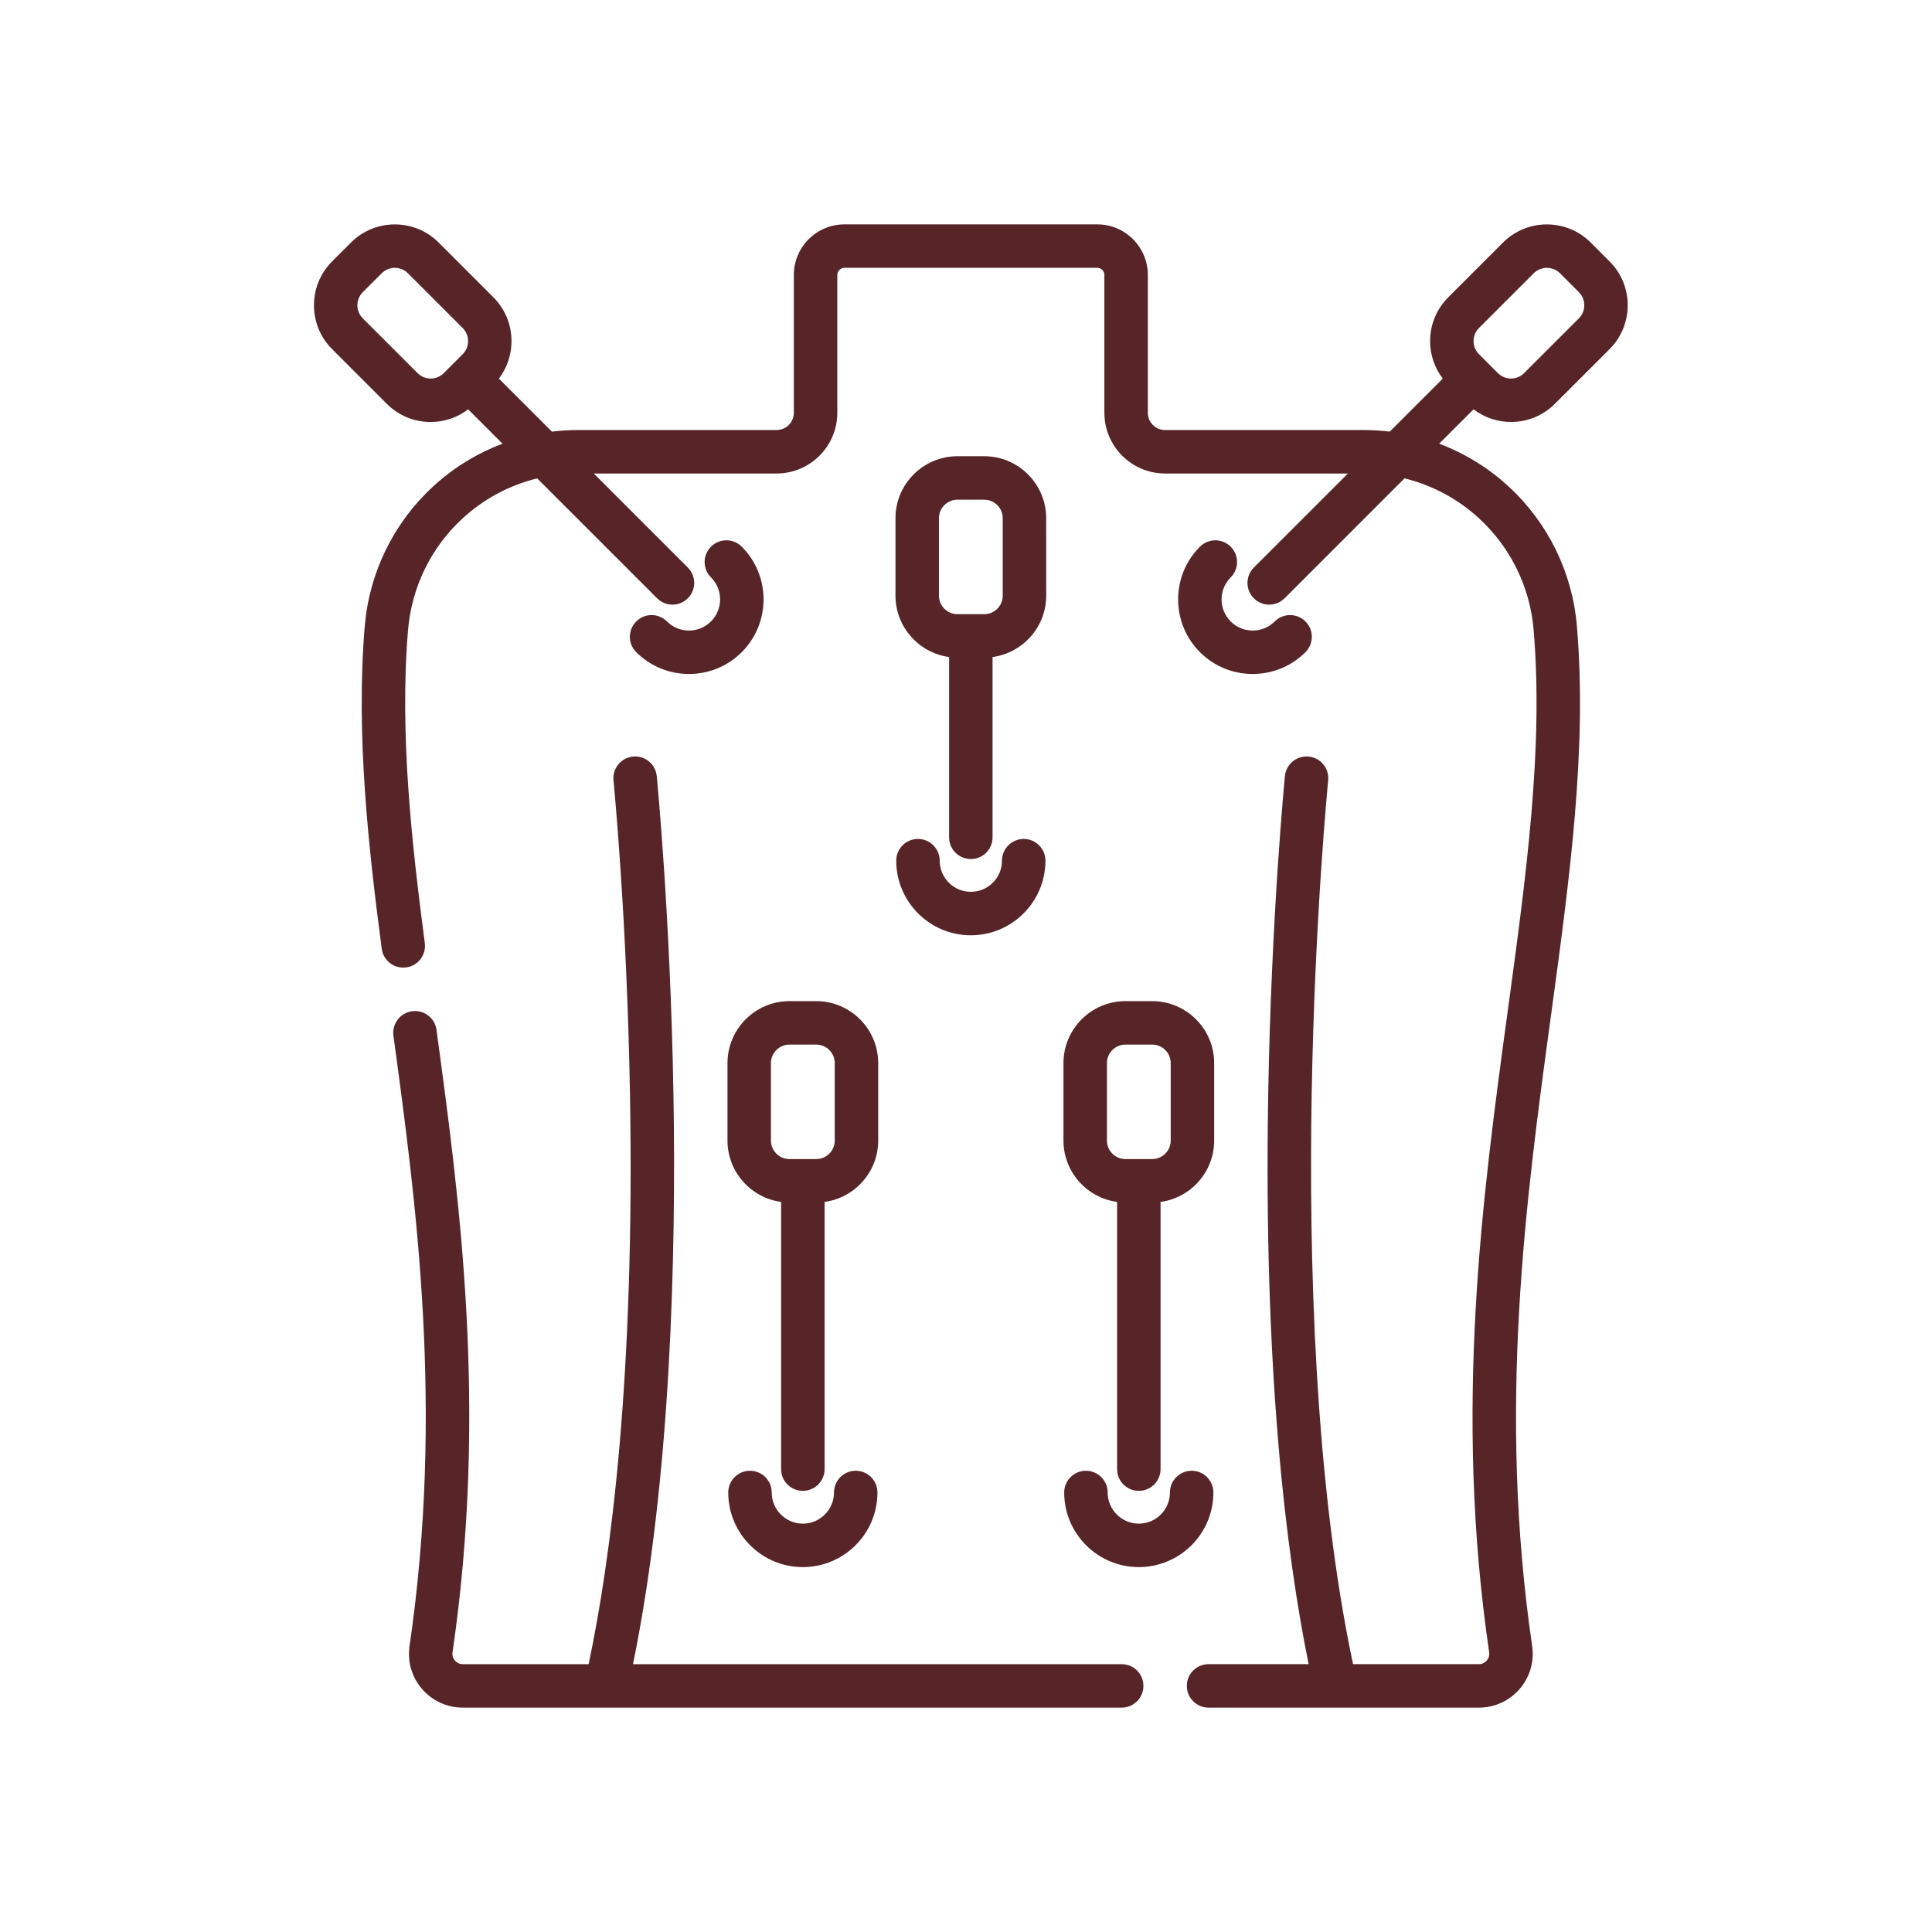
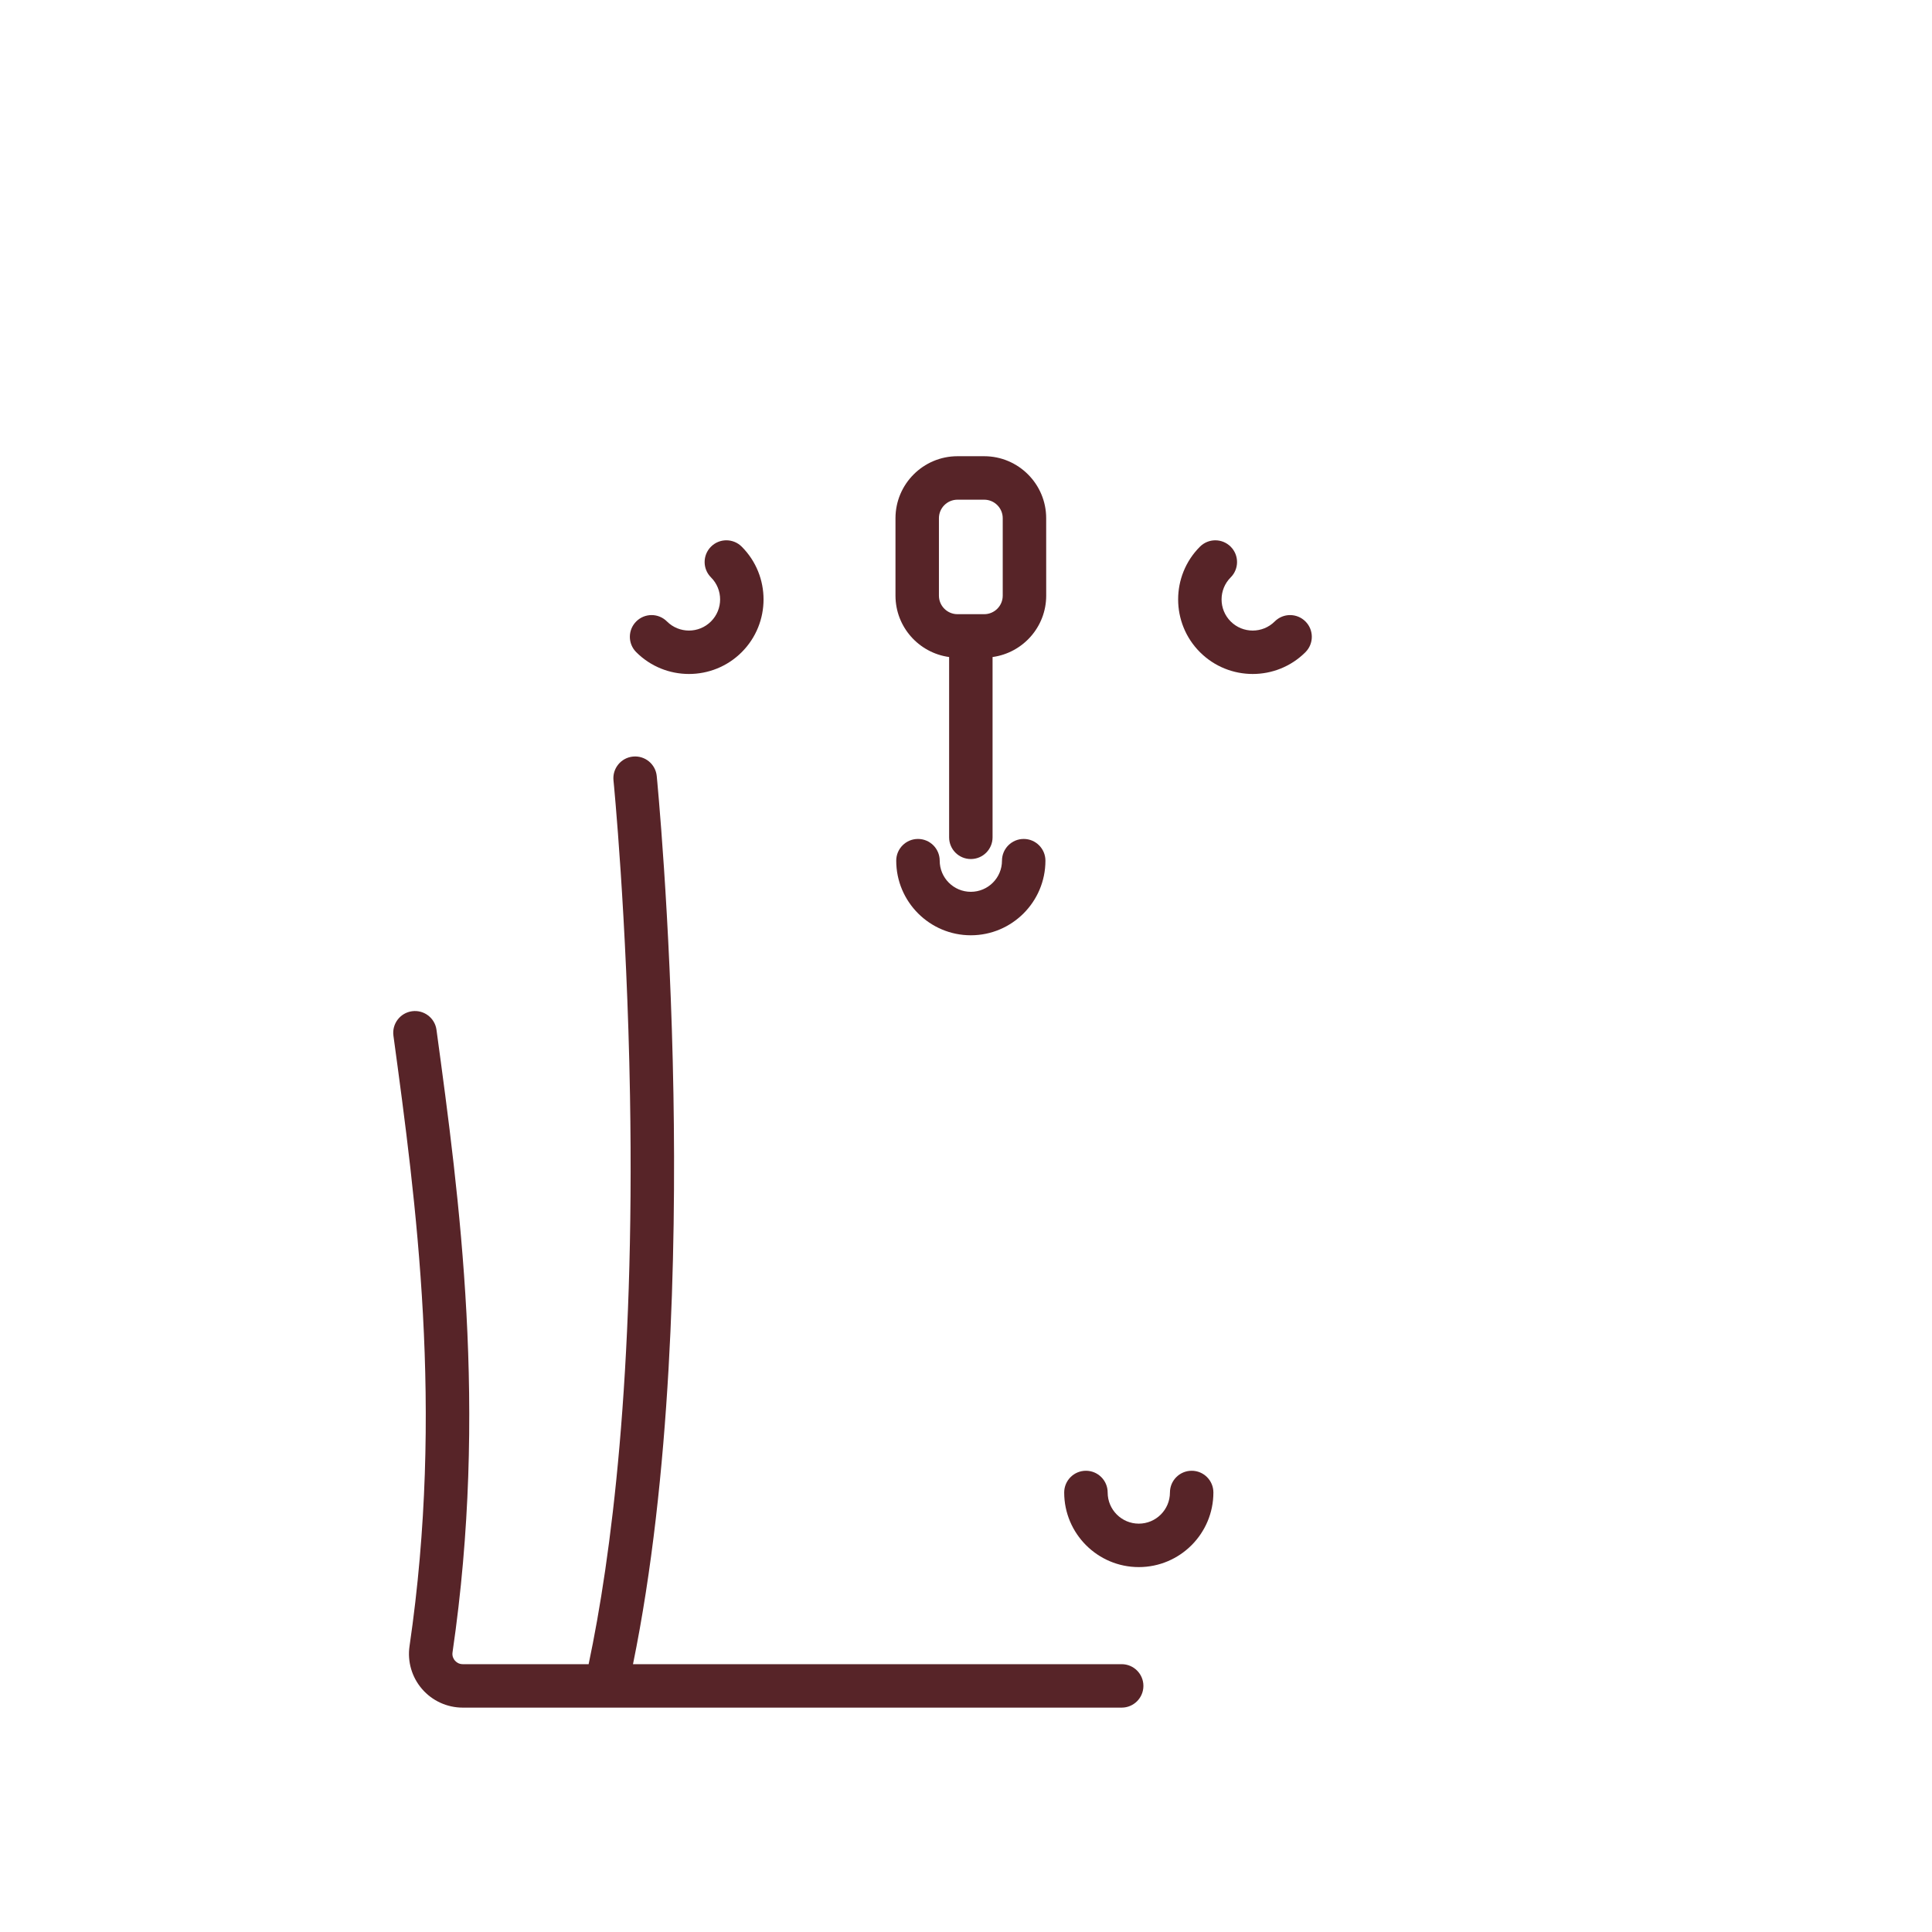
<svg xmlns="http://www.w3.org/2000/svg" width="80" height="80" viewBox="0 0 80 80" fill="none">
  <path d="M46.446 68.91H26.211C27.79 61.187 27.999 51.89 27.886 45.312C27.758 37.861 27.199 32.19 27.194 32.134C27.145 31.639 26.704 31.278 26.209 31.328C25.715 31.377 25.354 31.818 25.403 32.312C25.409 32.368 25.961 37.978 26.087 45.359C26.287 57.015 25.301 64.518 24.374 68.91H19.161C18.991 68.91 18.885 68.817 18.837 68.761C18.79 68.706 18.713 68.589 18.738 68.422C20.209 58.354 19.025 49.643 18.074 42.643C18.008 42.151 17.554 41.806 17.062 41.873C16.57 41.94 16.225 42.393 16.291 42.885C17.227 49.773 18.392 58.345 16.958 68.162C16.864 68.802 17.053 69.449 17.476 69.938C17.899 70.428 18.514 70.709 19.161 70.709H46.446C46.943 70.709 47.346 70.306 47.346 69.809C47.346 69.312 46.943 68.91 46.446 68.91Z" fill="#572428" />
-   <path d="M62.567 17.473C63.225 17.473 63.882 17.223 64.383 16.722L66.65 14.456C67.65 13.454 67.65 11.826 66.65 10.825L65.868 10.043C64.866 9.042 63.238 9.042 62.237 10.043L59.97 12.31C59.485 12.795 59.218 13.439 59.218 14.125C59.218 14.694 59.404 15.232 59.743 15.677L57.547 17.873C57.196 17.831 56.841 17.807 56.483 17.807H48.245C47.85 17.807 47.529 17.486 47.529 17.091V11.384C47.529 10.23 46.59 9.291 45.436 9.291H34.965C33.81 9.291 32.871 10.23 32.871 11.384V17.091C32.871 17.486 32.55 17.807 32.155 17.807H23.917C23.559 17.807 23.204 17.831 22.854 17.873L20.657 15.677C21.422 14.671 21.348 13.227 20.43 12.31L18.163 10.043C17.162 9.042 15.534 9.042 14.533 10.043L13.751 10.825C12.75 11.826 12.75 13.455 13.751 14.456L16.017 16.723C16.503 17.207 17.147 17.474 17.833 17.474C18.401 17.474 18.94 17.288 19.385 16.949L20.808 18.373C19.753 18.77 18.775 19.367 17.928 20.149C16.294 21.656 15.292 23.709 15.104 25.928C14.725 30.416 15.268 35.175 15.806 39.284C15.871 39.777 16.324 40.123 16.815 40.059C17.308 39.995 17.655 39.543 17.59 39.05C17.064 35.035 16.533 30.389 16.897 26.08C17.047 24.309 17.846 22.673 19.148 21.471C20.033 20.655 21.097 20.089 22.244 19.809L27.209 24.773C27.56 25.125 28.13 25.125 28.481 24.773C28.833 24.422 28.833 23.852 28.481 23.501L24.587 19.607H32.156C33.542 19.607 34.671 18.479 34.671 17.092V11.384C34.671 11.222 34.803 11.09 34.965 11.09H45.436C45.598 11.09 45.73 11.222 45.73 11.384V17.091C45.73 18.478 46.858 19.607 48.245 19.607H55.814L51.919 23.501C51.568 23.852 51.568 24.422 51.919 24.773C52.271 25.125 52.84 25.124 53.192 24.773L58.157 19.808C59.303 20.089 60.368 20.655 61.252 21.471C62.554 22.673 63.354 24.309 63.504 26.079C63.917 30.973 63.199 36.235 62.44 41.806C61.384 49.551 60.188 58.328 61.663 68.422C61.687 68.589 61.611 68.706 61.563 68.761C61.516 68.816 61.41 68.909 61.239 68.909H56.026C54.413 61.286 54.2 51.944 54.313 45.359C54.44 37.978 54.991 32.368 54.997 32.312C55.046 31.818 54.685 31.377 54.191 31.328C53.696 31.277 53.256 31.639 53.206 32.134C53.201 32.19 52.643 37.86 52.514 45.312C52.316 56.816 53.264 64.371 54.188 68.909H50.044C49.547 68.909 49.144 69.312 49.144 69.809C49.144 70.306 49.547 70.709 50.044 70.709H61.239C61.887 70.709 62.501 70.428 62.925 69.938C63.347 69.449 63.536 68.801 63.443 68.162C62.005 58.32 63.183 49.676 64.223 42.049C64.996 36.377 65.726 31.019 65.296 25.928C65.109 23.708 64.106 21.656 62.472 20.148C61.626 19.367 60.647 18.769 59.592 18.372L61.016 16.949C61.473 17.297 62.02 17.473 62.567 17.473ZM18.376 15.45C18.231 15.595 18.038 15.675 17.833 15.675C17.628 15.675 17.435 15.595 17.29 15.45L15.023 13.183C14.724 12.884 14.724 12.397 15.023 12.097L15.805 11.315C15.955 11.165 16.151 11.091 16.348 11.091C16.545 11.091 16.741 11.165 16.891 11.315L19.158 13.582C19.457 13.881 19.457 14.369 19.158 14.668L18.376 15.45ZM61.242 13.582L63.509 11.315C63.659 11.166 63.856 11.091 64.052 11.091C64.249 11.091 64.445 11.166 64.595 11.315L65.377 12.097C65.677 12.397 65.677 12.884 65.377 13.183L63.11 15.45C62.811 15.75 62.323 15.749 62.024 15.45L61.242 14.668C61.097 14.523 61.017 14.33 61.017 14.125C61.017 13.92 61.097 13.727 61.242 13.582Z" fill="#572428" />
  <path d="M50.96 22.637C50.608 22.285 50.039 22.285 49.687 22.637C48.483 23.841 48.483 25.801 49.688 27.005C50.892 28.209 52.852 28.209 54.056 27.005C54.407 26.654 54.407 26.084 54.056 25.733C53.705 25.382 53.135 25.381 52.784 25.733C52.281 26.236 51.463 26.236 50.96 25.733C50.457 25.23 50.457 24.412 50.96 23.909C51.311 23.558 51.311 22.988 50.96 22.637Z" fill="#572428" />
-   <path d="M46.603 41.455C45.188 41.455 44.036 42.606 44.036 44.022V47.228C44.036 48.525 45.005 49.599 46.257 49.769V60.834C46.257 61.331 46.659 61.733 47.156 61.733C47.653 61.733 48.056 61.331 48.056 60.834V49.769C49.308 49.599 50.276 48.525 50.276 47.228V44.022C50.276 42.606 49.125 41.455 47.709 41.455H46.603ZM48.477 44.022V47.228C48.477 47.651 48.133 47.995 47.709 47.995H46.603C46.18 47.995 45.836 47.651 45.836 47.228V44.022C45.836 43.598 46.18 43.254 46.603 43.254H47.709C48.133 43.254 48.477 43.598 48.477 44.022Z" fill="#572428" />
  <path d="M48.445 61.801C48.445 62.512 47.867 63.091 47.155 63.091C46.444 63.091 45.866 62.512 45.866 61.801C45.866 61.304 45.463 60.901 44.966 60.901C44.469 60.901 44.066 61.304 44.066 61.801C44.066 63.504 45.452 64.89 47.155 64.89C48.859 64.89 50.244 63.504 50.244 61.801C50.244 61.304 49.842 60.901 49.345 60.901C48.848 60.901 48.445 61.304 48.445 61.801Z" fill="#572428" />
  <path d="M43.32 21.458C43.32 20.043 42.169 18.891 40.753 18.891H39.647C38.232 18.891 37.08 20.043 37.08 21.458V24.664C37.08 25.962 38.049 27.035 39.301 27.206V34.672C39.301 35.169 39.703 35.571 40.2 35.571C40.697 35.571 41.1 35.169 41.1 34.672V27.206C42.352 27.035 43.321 25.962 43.321 24.664L43.32 21.458ZM41.521 24.664C41.521 25.088 41.177 25.432 40.753 25.432H39.647C39.224 25.432 38.879 25.088 38.879 24.664V21.458C38.879 21.035 39.224 20.691 39.647 20.691H40.753C41.177 20.691 41.521 21.035 41.521 21.458V24.664Z" fill="#572428" />
  <path d="M41.49 35.639C41.49 36.35 40.912 36.928 40.2 36.928C39.489 36.928 38.911 36.35 38.911 35.639C38.911 35.142 38.508 34.739 38.011 34.739C37.514 34.739 37.111 35.142 37.111 35.639C37.111 37.342 38.497 38.728 40.2 38.728C41.904 38.728 43.289 37.342 43.289 35.639C43.289 35.142 42.887 34.739 42.39 34.739C41.893 34.739 41.49 35.142 41.49 35.639Z" fill="#572428" />
-   <path d="M36.364 44.022C36.364 42.606 35.213 41.455 33.797 41.455H32.691C31.276 41.455 30.124 42.606 30.124 44.022V47.228C30.124 48.525 31.093 49.599 32.344 49.769V60.834C32.344 61.331 32.747 61.733 33.244 61.733C33.741 61.733 34.144 61.331 34.144 60.834V49.769C35.396 49.599 36.364 48.525 36.364 47.228V44.022H36.364ZM34.565 47.228C34.565 47.651 34.221 47.995 33.797 47.995H32.691C32.268 47.995 31.923 47.651 31.923 47.228V44.022C31.923 43.598 32.268 43.254 32.691 43.254H33.797C34.221 43.254 34.565 43.598 34.565 44.022V47.228Z" fill="#572428" />
-   <path d="M34.534 61.801C34.534 62.512 33.956 63.091 33.244 63.091C32.533 63.091 31.955 62.512 31.955 61.801C31.955 61.304 31.552 60.901 31.055 60.901C30.558 60.901 30.155 61.304 30.155 61.801C30.155 63.504 31.541 64.89 33.244 64.89C34.948 64.89 36.333 63.504 36.333 61.801C36.333 61.304 35.931 60.901 35.434 60.901C34.937 60.901 34.534 61.304 34.534 61.801Z" fill="#572428" />
  <path d="M27.617 25.733C27.265 25.381 26.696 25.381 26.345 25.733C25.993 26.084 25.993 26.654 26.345 27.005C27.549 28.209 29.509 28.209 30.713 27.005C31.918 25.8 31.918 23.841 30.713 22.636C30.362 22.285 29.792 22.285 29.441 22.636C29.089 22.988 29.089 23.557 29.441 23.909C29.944 24.411 29.944 25.23 29.441 25.732C28.938 26.236 28.12 26.236 27.617 25.733Z" fill="#572428" />
</svg>